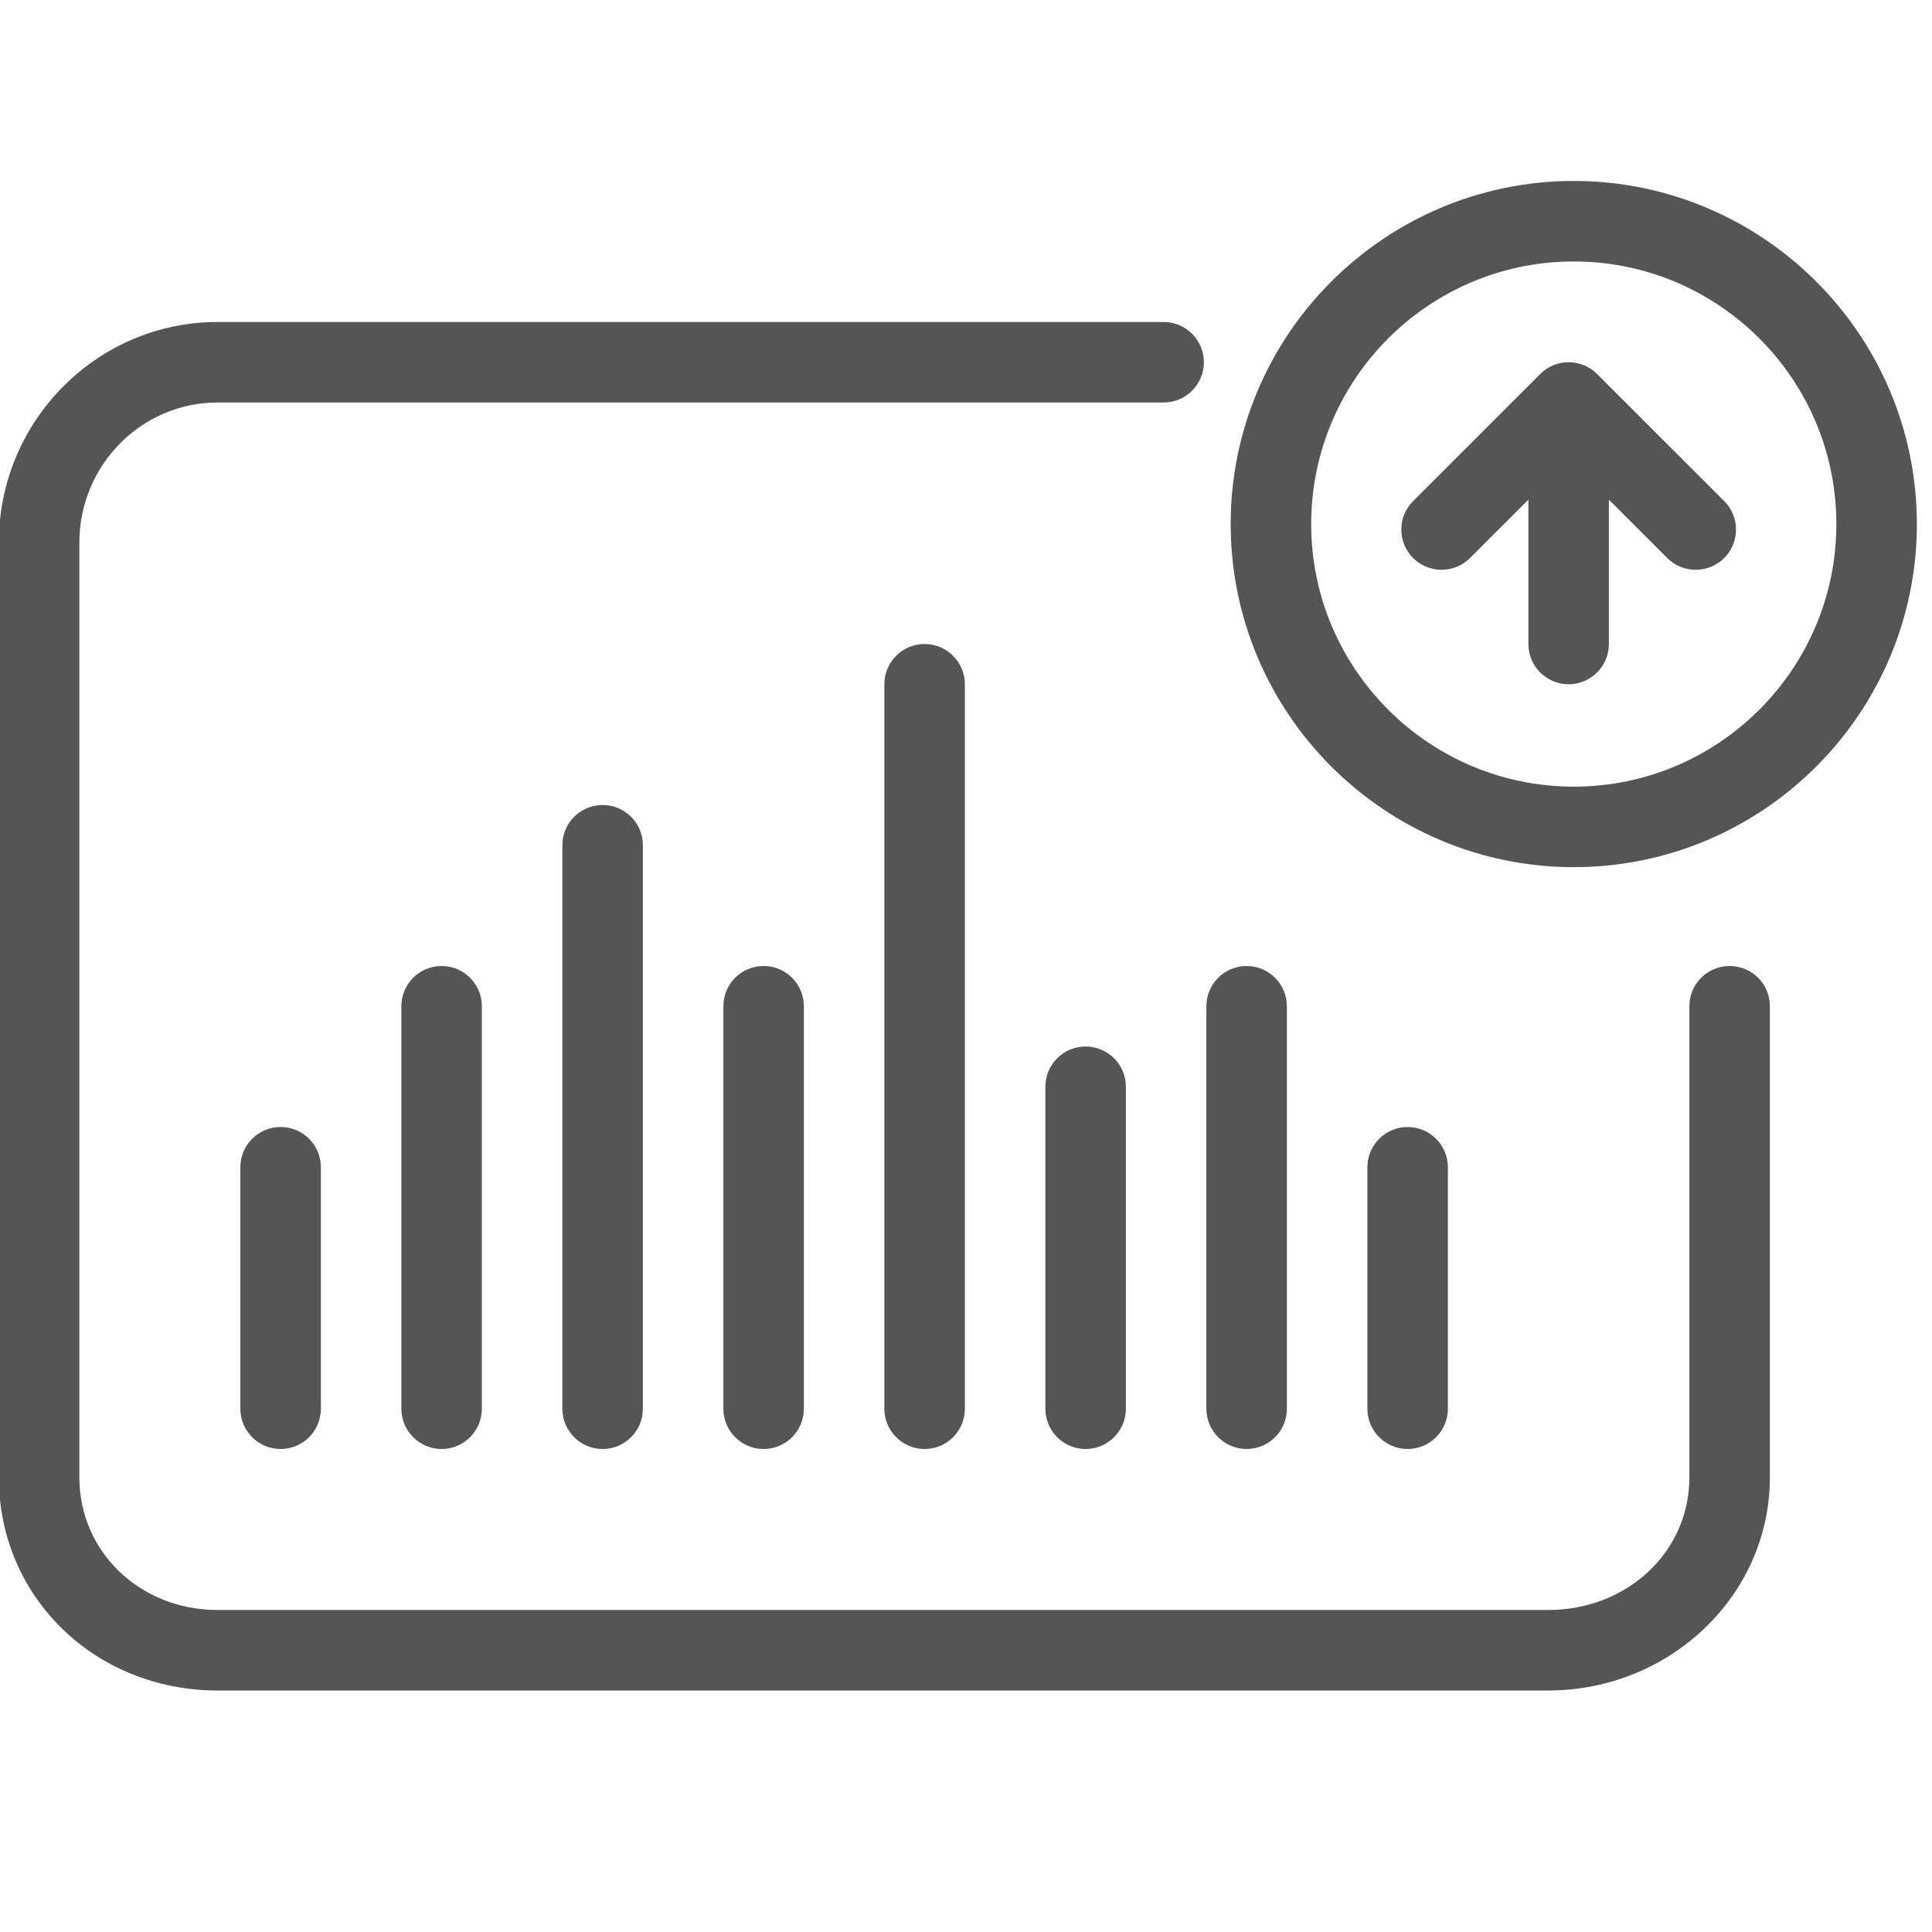
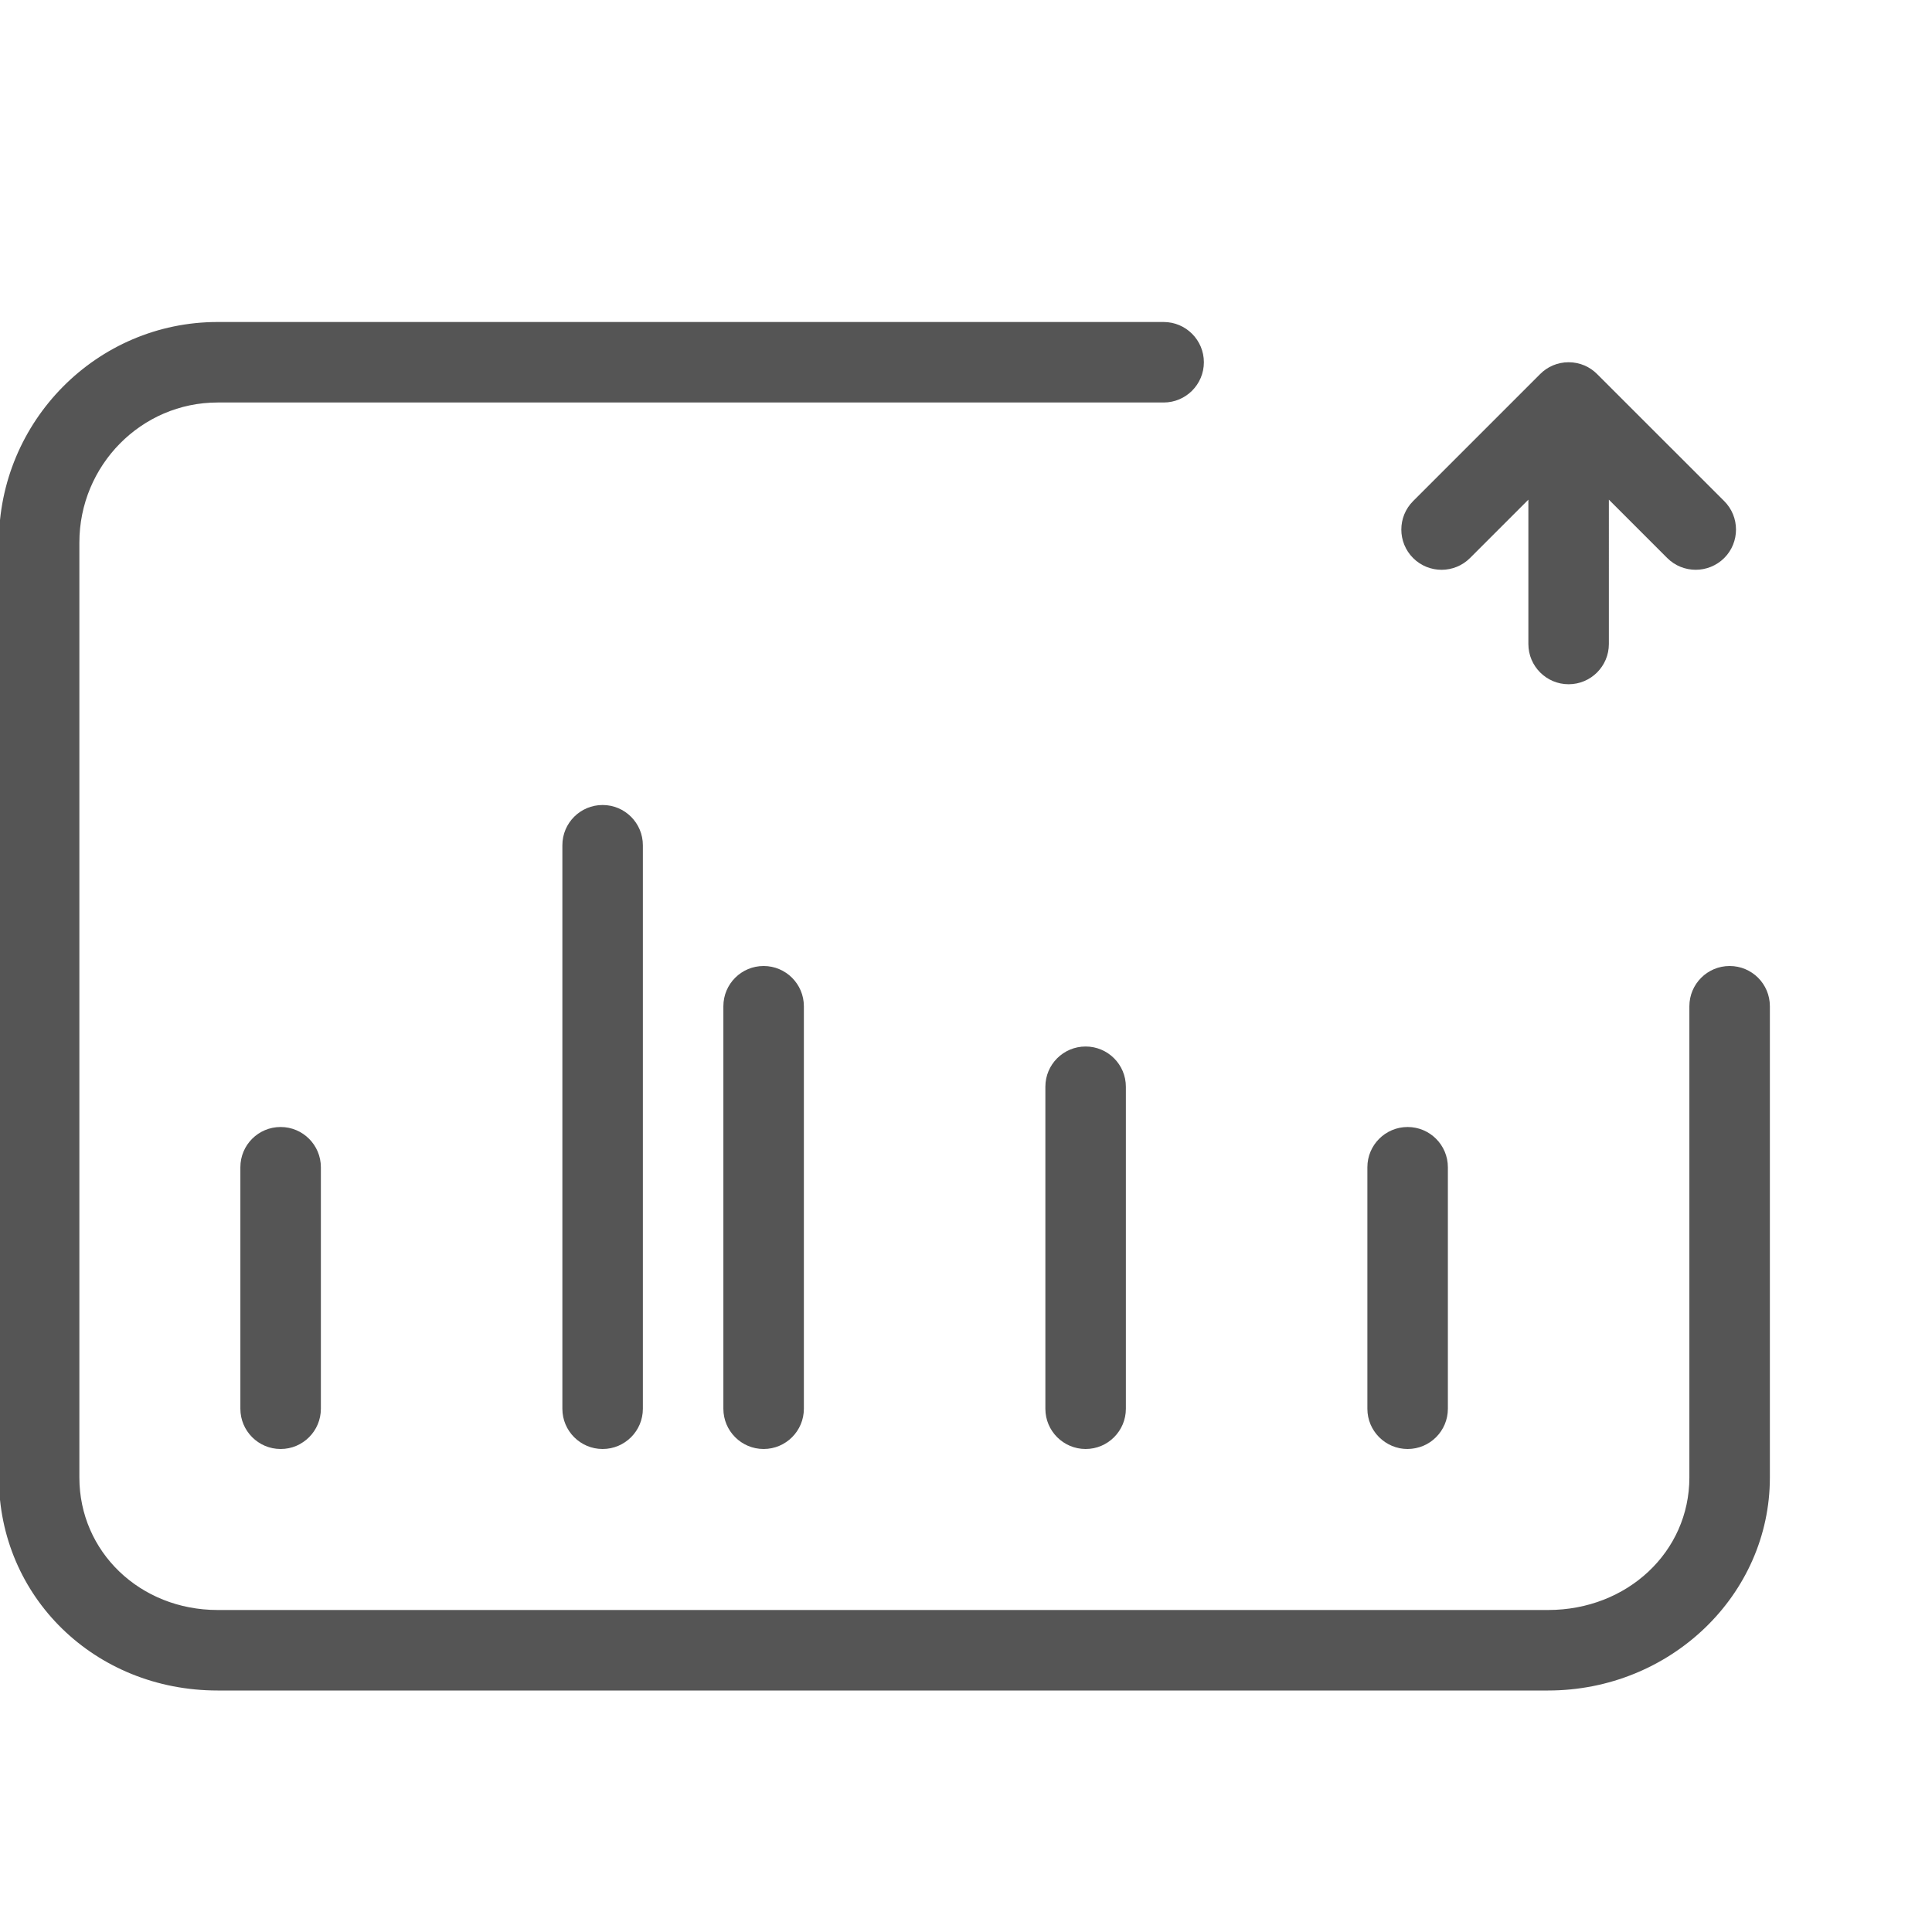
<svg xmlns="http://www.w3.org/2000/svg" id="Layer_1" x="0px" y="0px" viewBox="0 0 24 24" style="enable-background:new 0 0 24 24;" xml:space="preserve">
  <style type="text/css">	.st0{fill:#555555;}</style>
  <g>
    <path class="st0" d="M21.486,12c-0.276,0-0.5,0.224-0.5,0.5v5.854c0,0.923-0.771,1.646-1.755,1.646H2.703  c-0.963,0-1.717-0.723-1.717-1.646V6.74C0.986,5.781,1.756,5,2.703,5h11.752c0.276,0,0.5-0.224,0.5-0.5S14.731,4,14.455,4H2.703  C1.205,4-0.014,5.229-0.014,6.74v11.614C-0.014,19.838,1.18,21,2.703,21h16.528c1.519,0,2.755-1.187,2.755-2.646V12.5  C21.986,12.223,21.763,12,21.486,12z" />
    <path class="st0" d="M2.986,14.5v3c0,0.276,0.224,0.5,0.5,0.5s0.5-0.224,0.5-0.5v-3c0-0.276-0.224-0.5-0.5-0.5  S2.986,14.223,2.986,14.5z" />
    <path class="st0" d="M17.986,17.5v-3c0-0.276-0.224-0.5-0.5-0.5s-0.5,0.224-0.5,0.5v3c0,0.276,0.224,0.5,0.5,0.5  S17.986,17.776,17.986,17.5z" />
-     <path class="st0" d="M10.986,8.5v9c0,0.276,0.224,0.5,0.5,0.5s0.5-0.224,0.5-0.5v-9c0-0.276-0.224-0.5-0.5-0.5  S10.986,8.223,10.986,8.5z" />
-     <path class="st0" d="M4.986,12.5v5c0,0.276,0.224,0.5,0.5,0.5s0.5-0.224,0.5-0.5v-5c0-0.276-0.224-0.5-0.5-0.5  S4.986,12.223,4.986,12.5z" />
    <path class="st0" d="M8.986,12.5v5c0,0.276,0.224,0.5,0.5,0.5s0.5-0.224,0.5-0.5v-5c0-0.276-0.224-0.5-0.5-0.5  S8.986,12.223,8.986,12.5z" />
-     <path class="st0" d="M15.486,18c0.276,0,0.5-0.224,0.5-0.5v-5c0-0.276-0.224-0.5-0.5-0.5s-0.5,0.224-0.5,0.5v5  C14.986,17.776,15.21,18,15.486,18z" />
    <path class="st0" d="M12.986,13.5v4c0,0.276,0.224,0.5,0.5,0.5s0.5-0.224,0.5-0.5v-4c0-0.276-0.224-0.5-0.5-0.5  S12.986,13.223,12.986,13.5z" />
    <path class="st0" d="M6.986,10.5v7c0,0.276,0.224,0.5,0.5,0.5s0.5-0.224,0.5-0.5v-7c0-0.276-0.224-0.5-0.5-0.5  S6.986,10.223,6.986,10.5z" />
-     <path class="st0" d="M19.55,2.248c-2.35,0-4.262,1.912-4.262,4.262s1.912,4.262,4.262,4.262s4.262-1.912,4.262-4.262  S21.899,2.248,19.55,2.248z M19.55,9.772c-1.799,0-3.262-1.463-3.262-3.262s1.463-3.262,3.262-3.262s3.262,1.463,3.262,3.262  S21.349,9.772,19.55,9.772z" />
    <path class="st0" d="M19.84,4.647C19.75,4.556,19.625,4.5,19.486,4.5s-0.264,0.056-0.354,0.147l-1.578,1.578  c-0.195,0.195-0.195,0.512,0,0.707s0.512,0.195,0.707,0l0.725-0.725V8c0,0.276,0.224,0.5,0.5,0.5s0.5-0.224,0.5-0.5V6.207  l0.725,0.725c0.098,0.098,0.226,0.146,0.354,0.146s0.256-0.049,0.354-0.146c0.195-0.195,0.195-0.512,0-0.707L19.84,4.647z" />
  </g>
</svg>